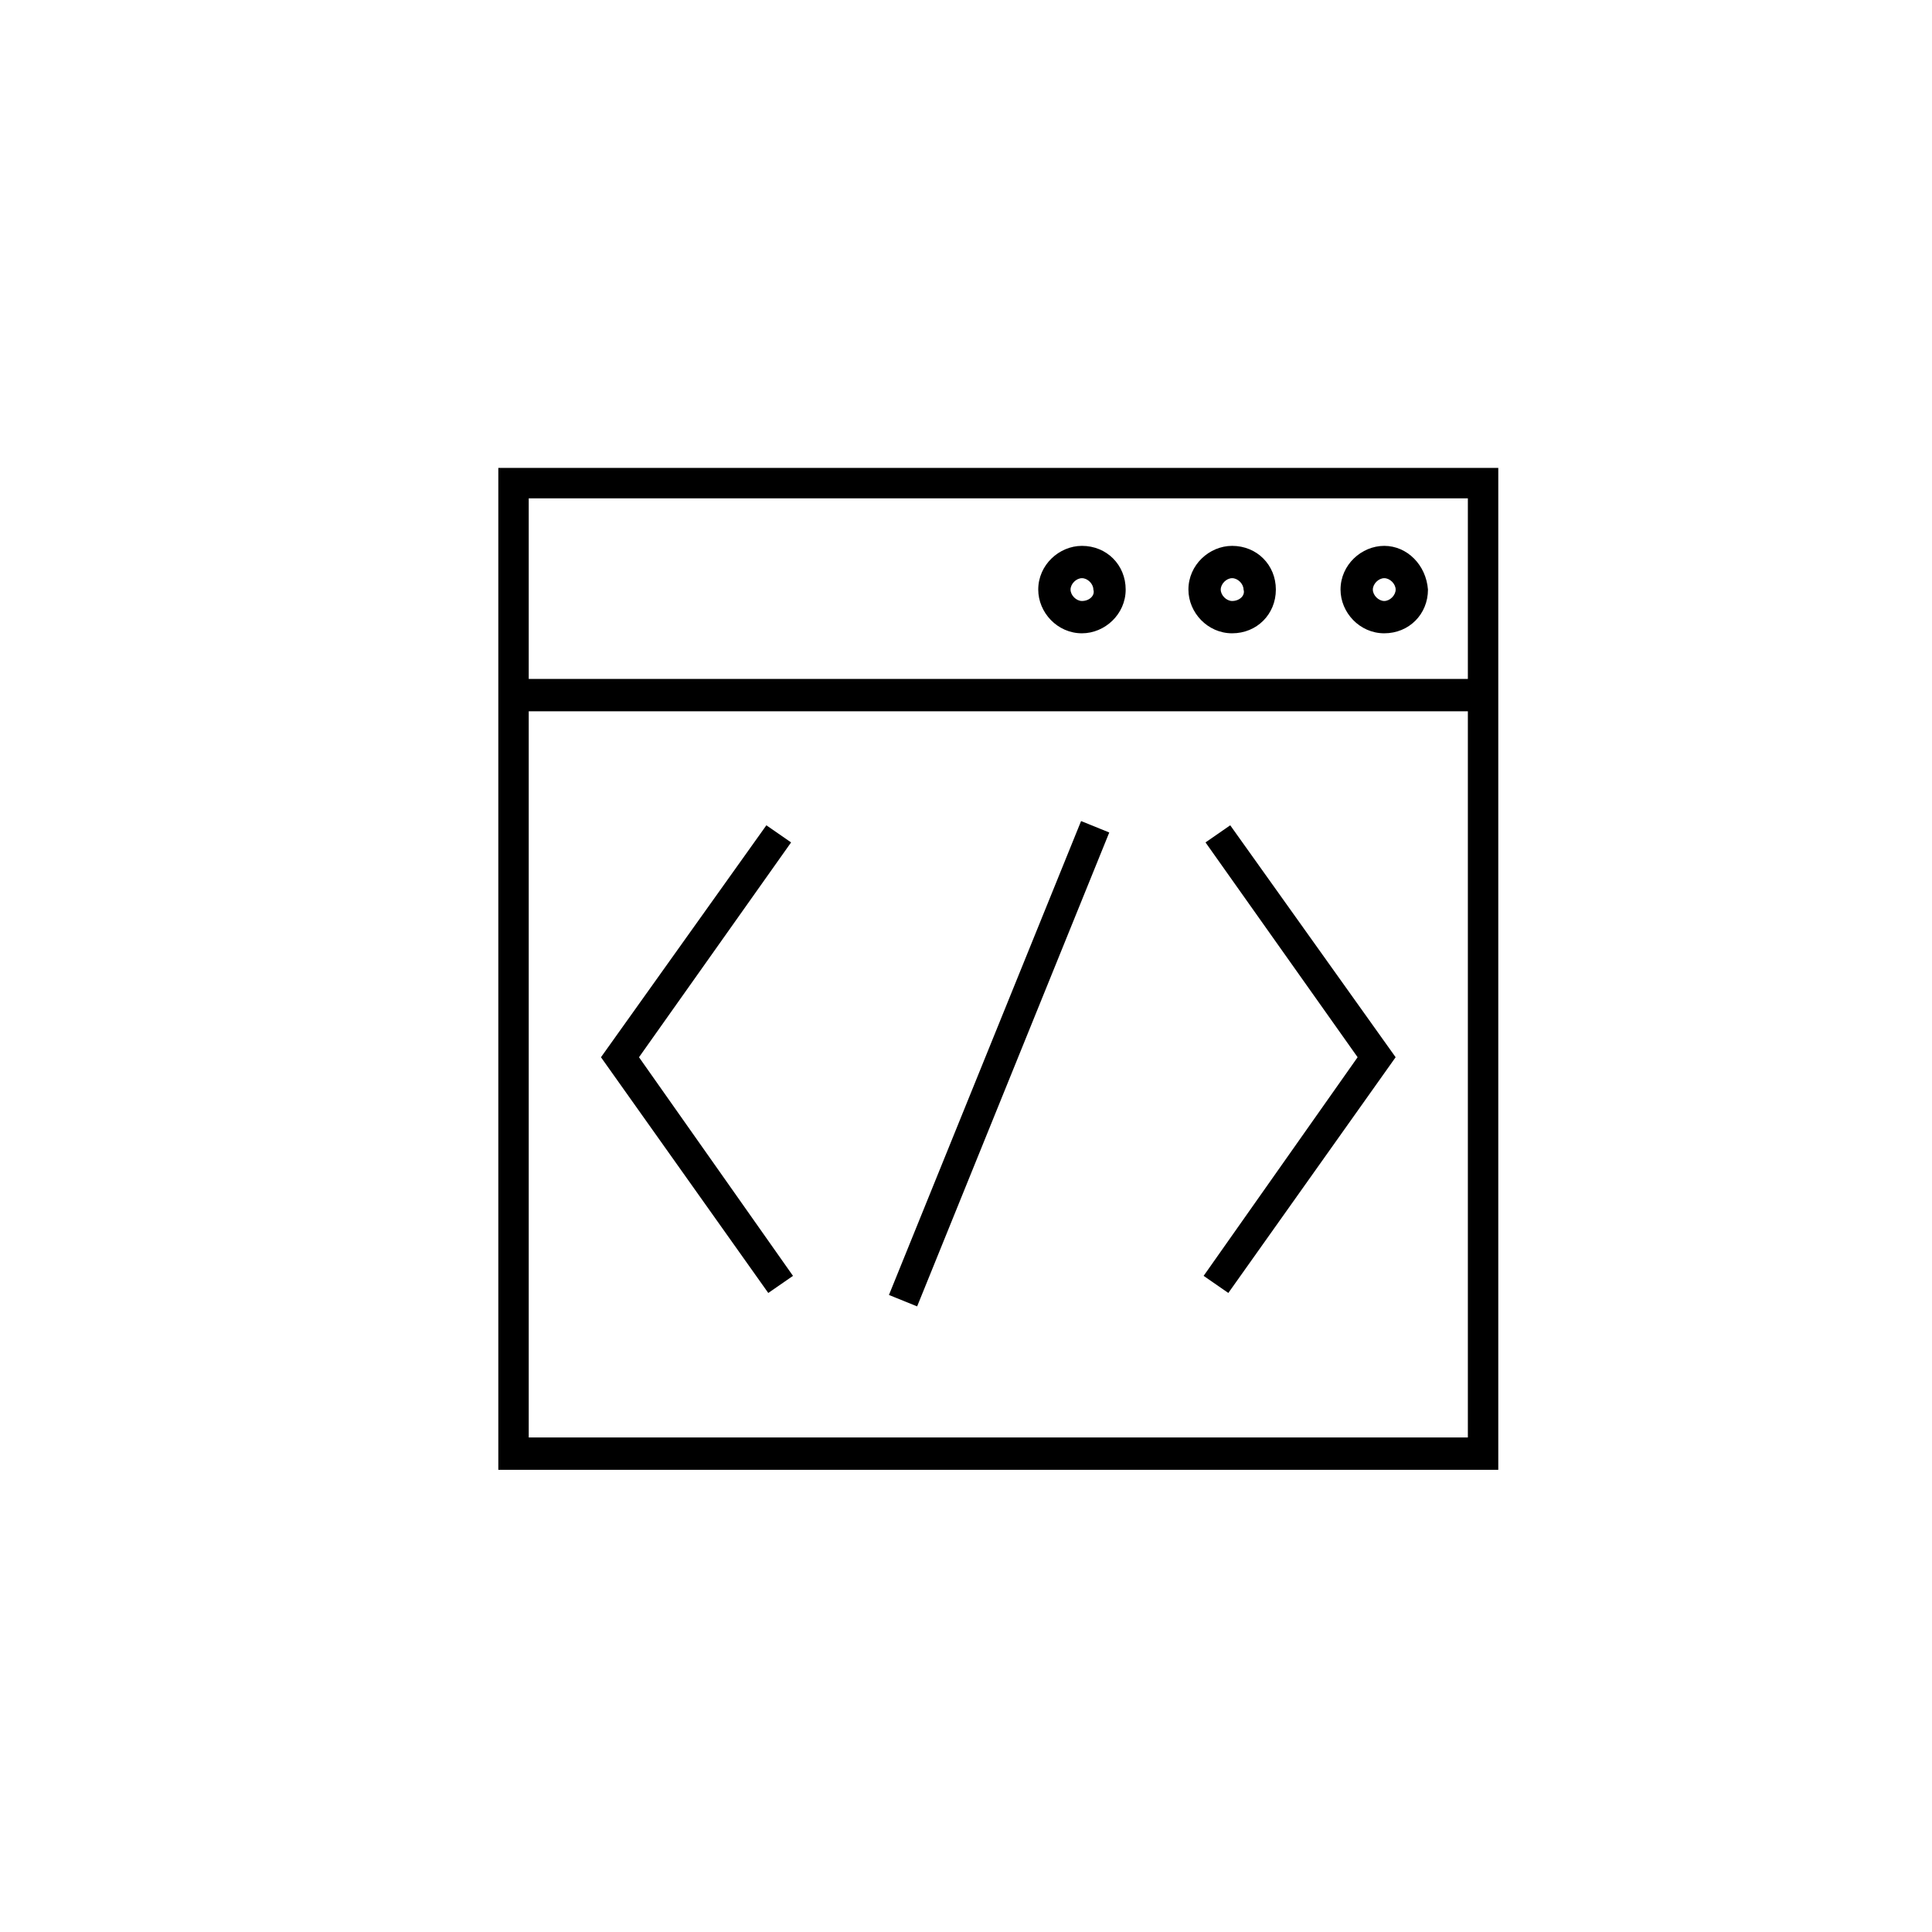
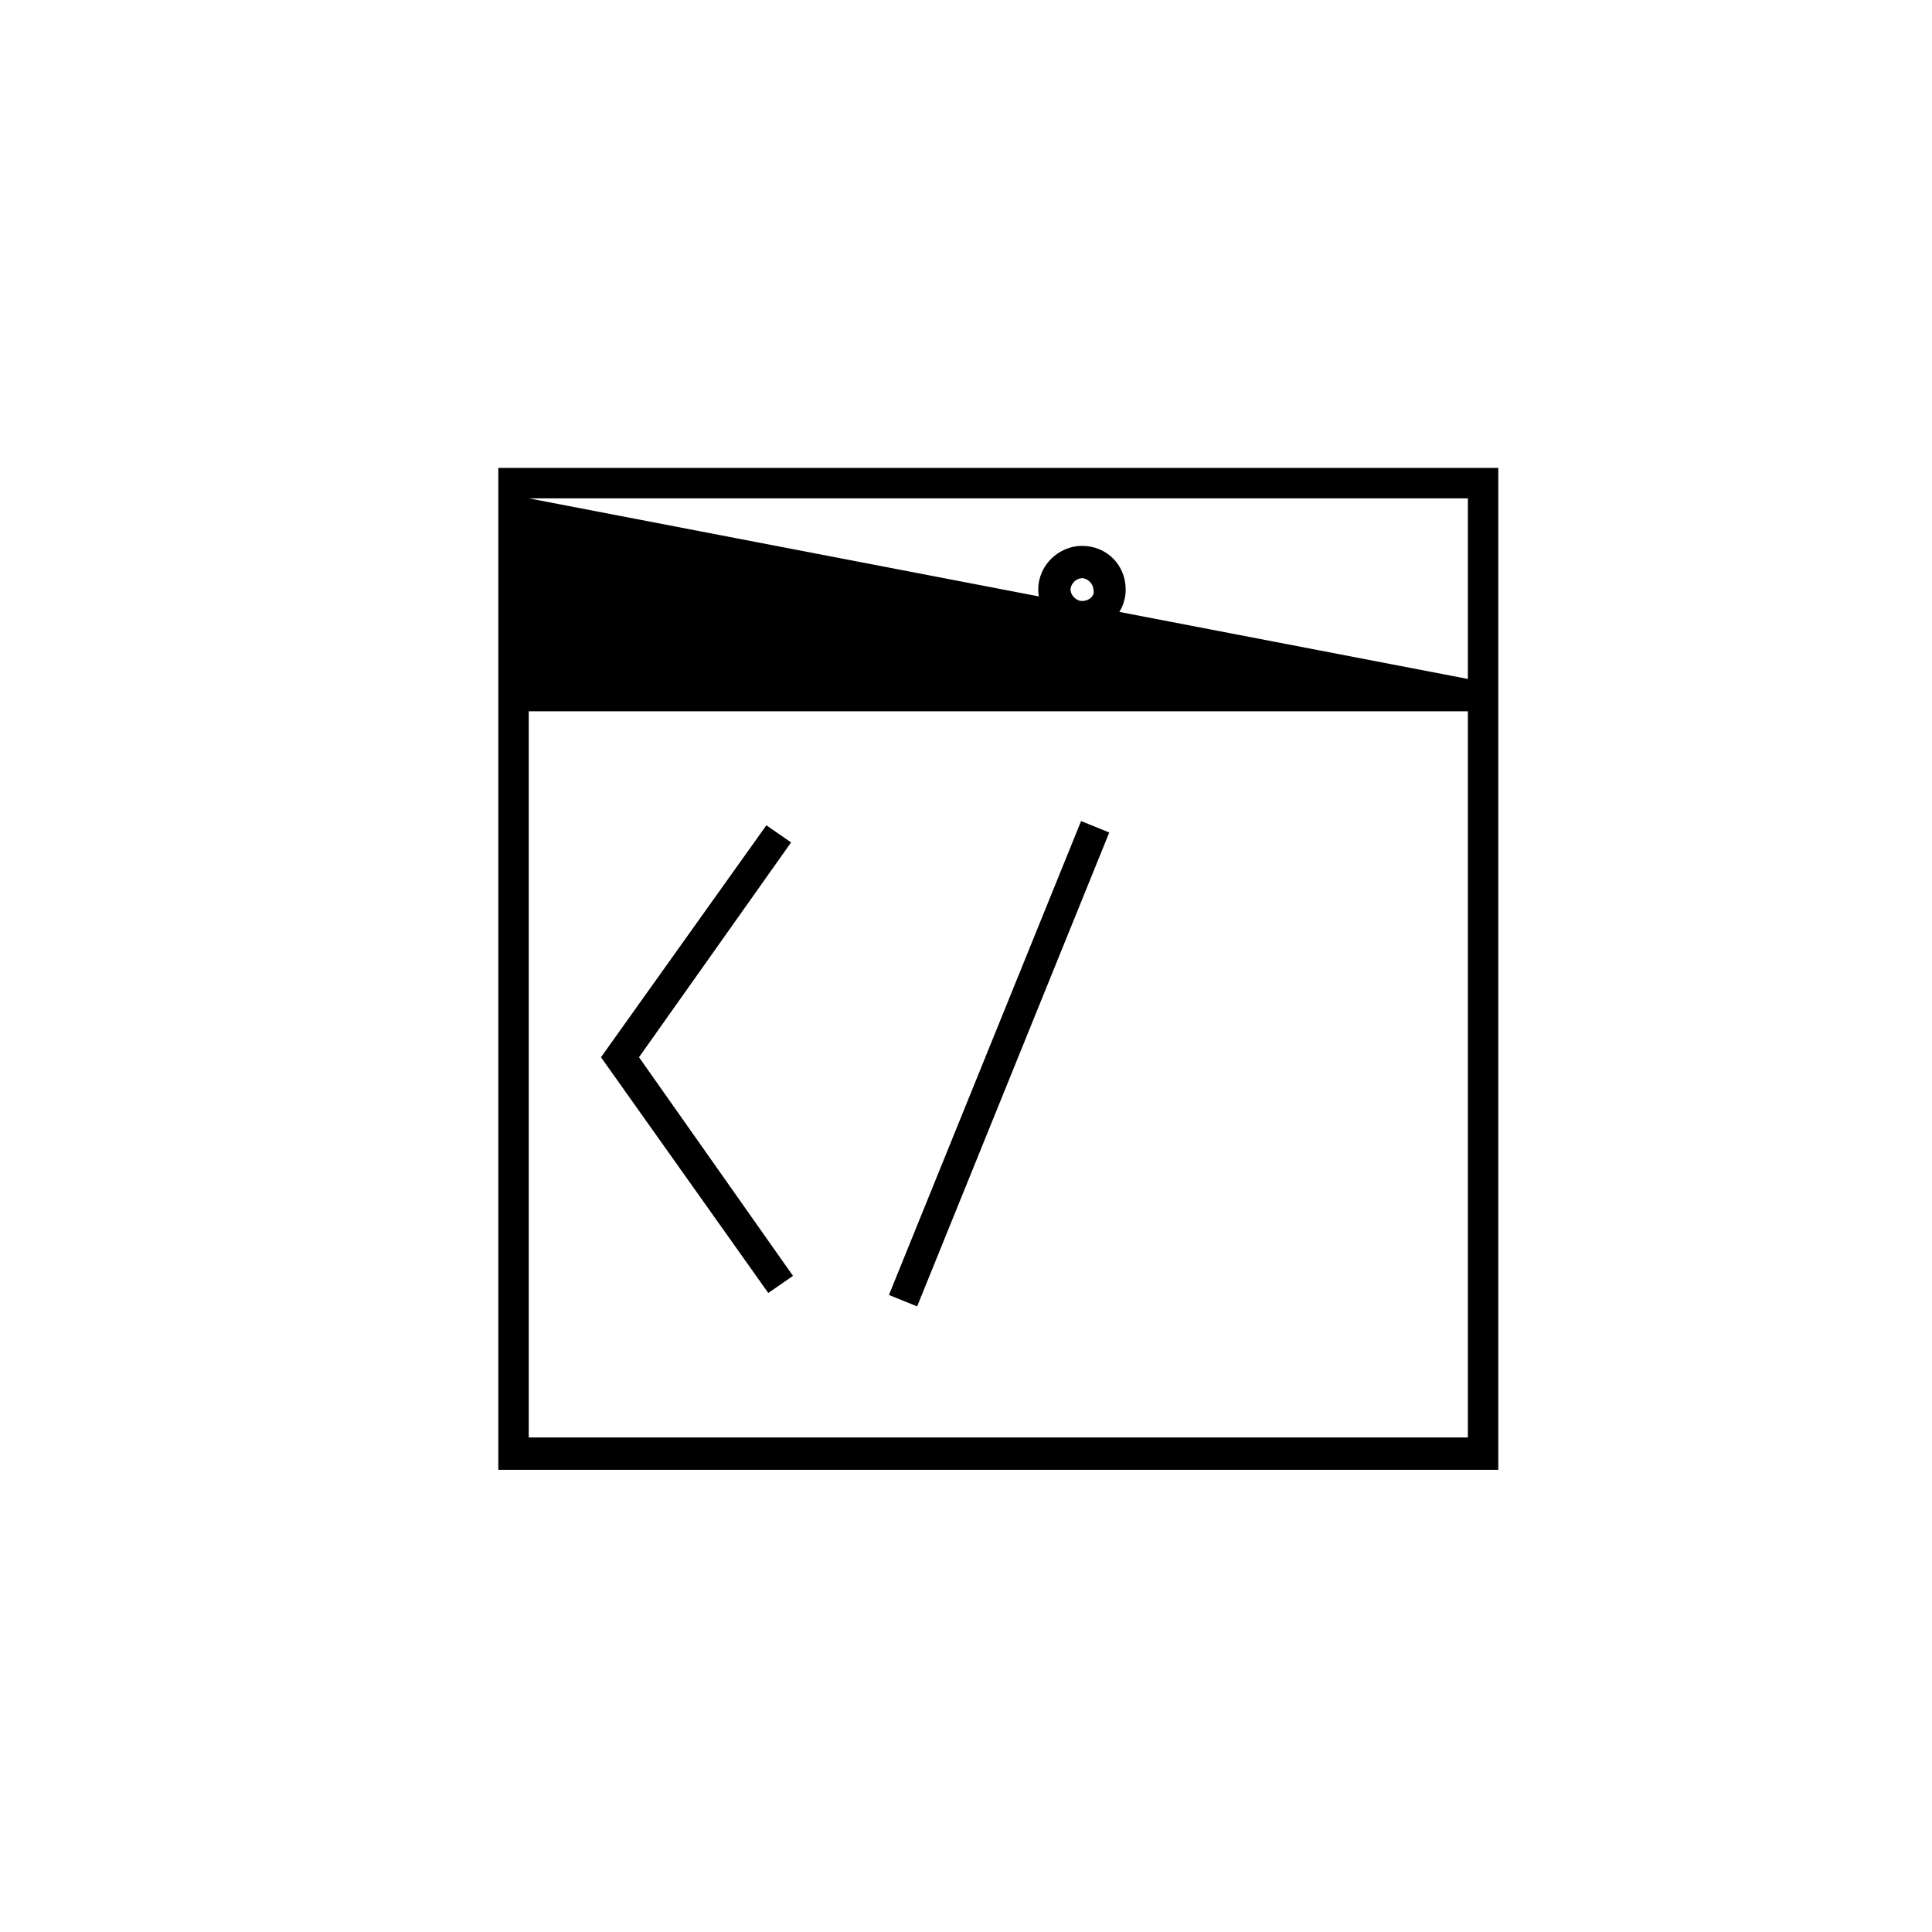
<svg xmlns="http://www.w3.org/2000/svg" fill="#000000" width="800px" height="800px" version="1.1" viewBox="144 144 512 512">
  <g>
-     <path d="m276.06 268v265.51h265v-265.51zm8.059 8.062h248.88v47.863l-248.88-0.004zm248.88 248.88h-248.88v-192.45h248.88z" />
+     <path d="m276.06 268v265.51h265v-265.51zm8.059 8.062h248.88v47.863zm248.88 248.88h-248.88v-192.45h248.88z" />
    <path d="m430.73 288.66c-6.047 0-11.586 5.039-11.586 11.586 0 6.047 5.039 11.586 11.586 11.586 6.047 0 11.586-5.039 11.586-11.586 0.004-6.547-5.035-11.586-11.586-11.586zm0 14.609c-1.512 0-3.023-1.512-3.023-3.023 0-1.512 1.512-3.023 3.023-3.023s3.023 1.512 3.023 3.023c0.504 1.512-1.008 3.023-3.023 3.023z" />
-     <path d="m470.53 288.66c-6.047 0-11.586 5.039-11.586 11.586 0 6.047 5.039 11.586 11.586 11.586 6.551 0 11.586-5.039 11.586-11.586 0.004-6.547-5.035-11.586-11.586-11.586zm0 14.609c-1.512 0-3.023-1.512-3.023-3.023 0-1.512 1.512-3.023 3.023-3.023s3.023 1.512 3.023 3.023c0.504 1.512-1.008 3.023-3.023 3.023z" />
-     <path d="m510.84 288.66c-6.047 0-11.586 5.039-11.586 11.586 0 6.047 5.039 11.586 11.586 11.586 6.551 0 11.586-5.039 11.586-11.586-0.5-6.547-5.539-11.586-11.586-11.586zm0 14.609c-1.512 0-3.023-1.512-3.023-3.023 0-1.512 1.512-3.023 3.023-3.023 1.512 0 3.023 1.512 3.023 3.023 0 1.512-1.512 3.023-3.023 3.023z" />
    <path d="m379.58 487.18 50.918-125.59 7.469 3.027-50.918 125.59z" />
    <path d="m347.6 486.65 6.551-4.531-40.809-57.941 40.305-56.93-6.551-4.535-43.832 61.465z" />
-     <path d="m469.52 486.65 44.336-62.473-43.832-61.465-6.551 4.535 40.309 56.93-40.809 57.941z" />
  </g>
</svg>